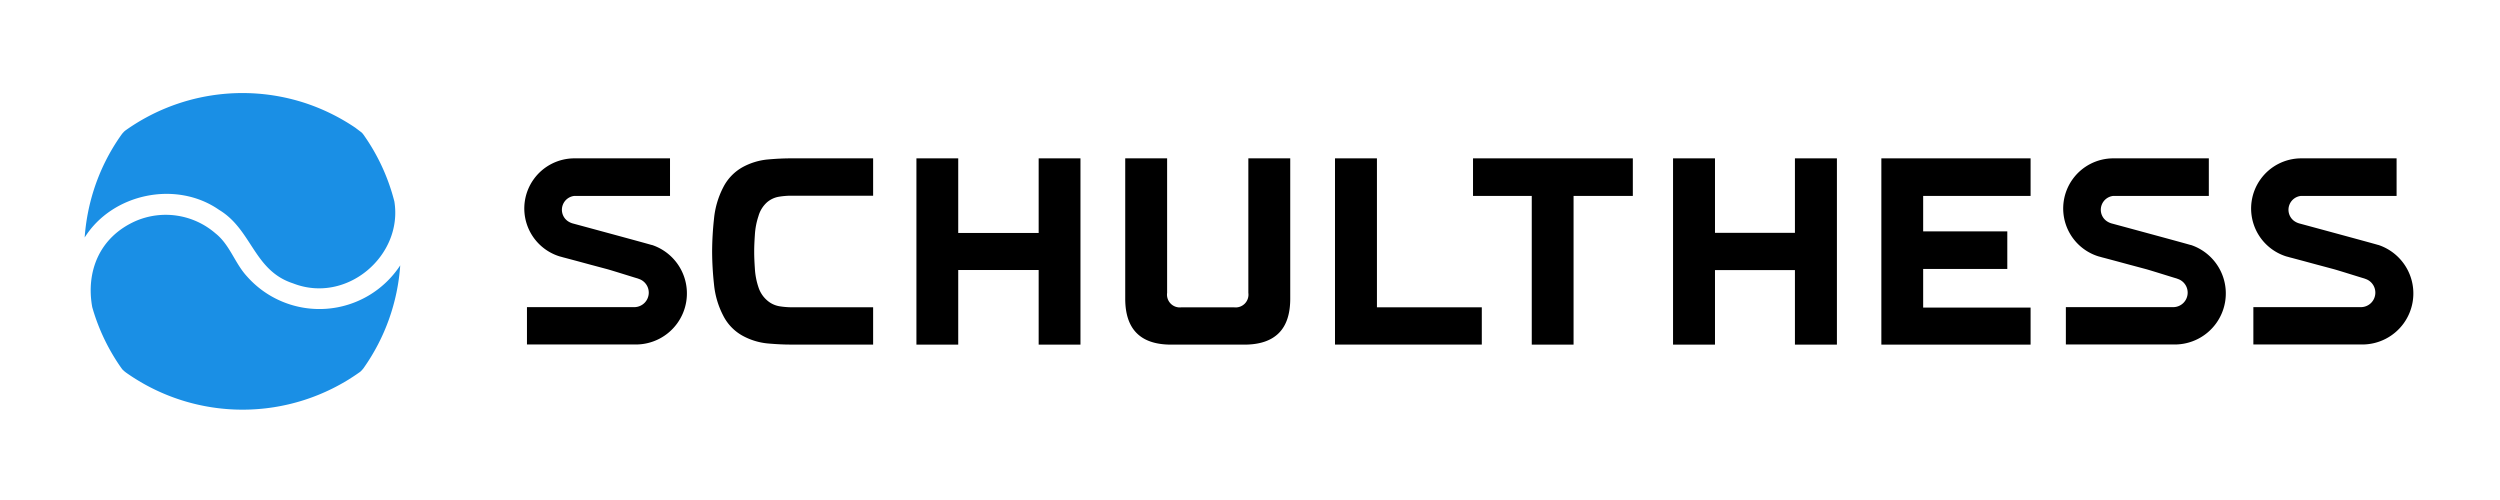
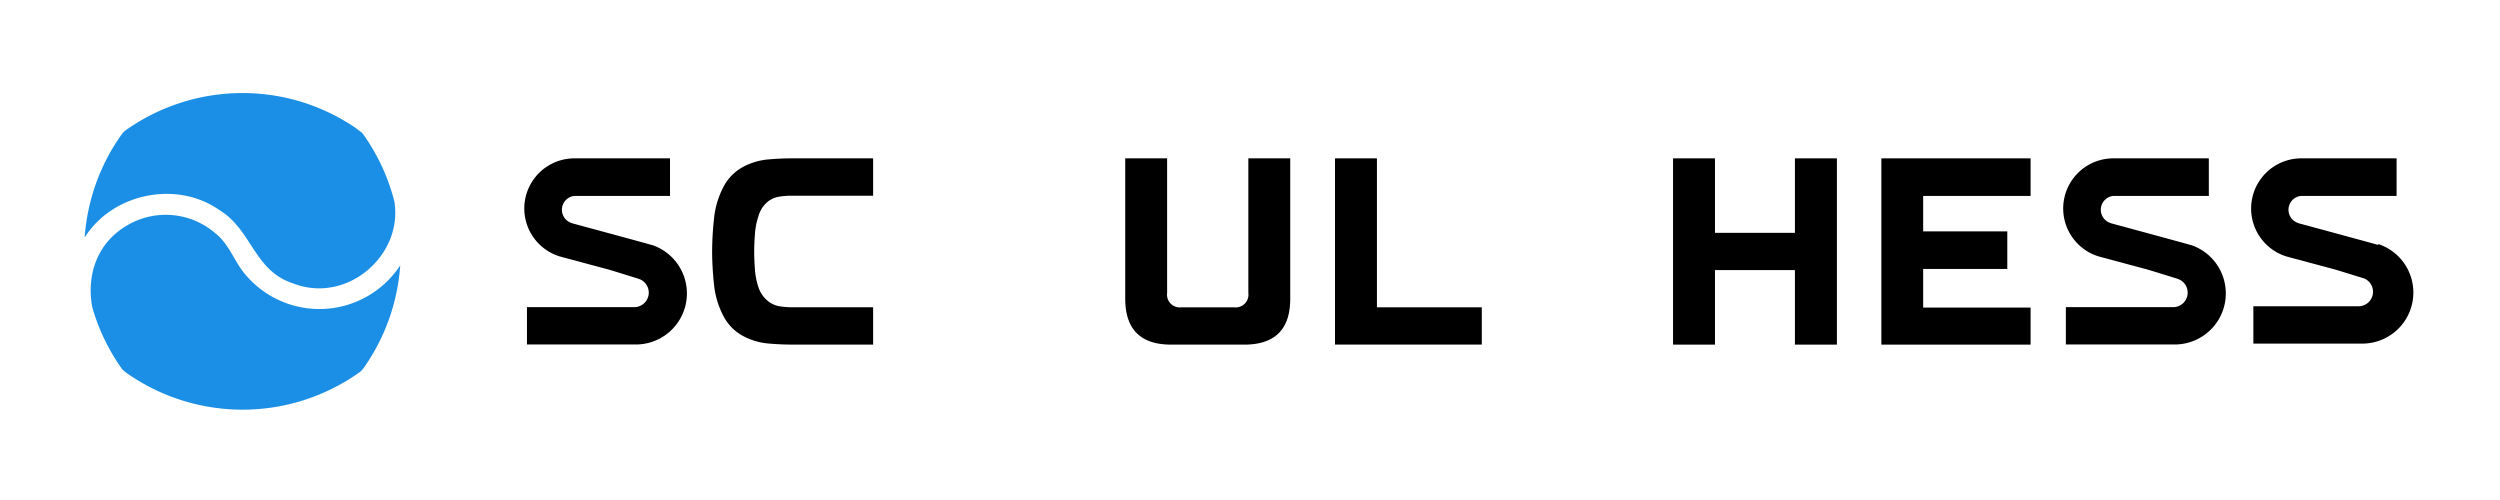
<svg xmlns="http://www.w3.org/2000/svg" id="Ebene_1" data-name="Ebene 1" viewBox="0 0 566.93 113.39">
  <defs>
    <style>.cls-1{fill:#1a8fe5;}</style>
  </defs>
-   <polygon points="235.54 78.15 235.54 61.23 217.3 61.23 217.3 78.15 207.82 78.15 207.82 35.91 217.3 35.91 217.3 52.83 235.54 52.83 235.54 35.91 245.02 35.91 245.02 78.15 235.54 78.15" />
  <path d="M283.09,57V35.91h9.5V67.73c0,3.47-.86,6.08-2.6,7.81s-4.33,2.61-7.79,2.61H265.57q-5.2,0-7.8-2.61c-1.73-1.73-2.6-4.34-2.6-7.81V35.91h9.5V66.42a2.9,2.9,0,0,0,3.27,3.27h11.88a2.9,2.9,0,0,0,3.27-3.27Z" />
  <polygon points="312.25 35.91 312.25 69.69 336.03 69.69 336.03 76.64 336.03 78.14 302.74 78.14 302.74 35.91 312.25 35.91" />
-   <polygon points="347.36 78.15 347.36 44.43 334.04 44.43 334.04 35.91 370.28 35.91 370.28 44.43 356.84 44.43 356.84 78.15 347.36 78.15" />
  <polygon points="388.91 35.91 388.91 52.8 407.04 52.8 407.04 35.91 416.56 35.91 416.56 78.15 407.04 78.15 407.04 61.25 388.91 61.25 388.91 78.15 379.4 78.15 379.4 76.66 379.4 37.4 379.4 35.91 388.91 35.91" />
  <polygon points="426.64 78.15 426.64 35.91 460.48 35.91 460.48 44.43 436.12 44.43 436.12 52.47 455.2 52.47 455.2 60.99 436.12 60.99 436.12 69.75 460.48 69.75 460.48 78.15 426.64 78.15" />
  <path d="M198,78.14H179.25c-1.47,0-3.18-.08-5.11-.25a14.8,14.8,0,0,1-5.68-1.72A10.73,10.73,0,0,1,164,71.56a19.38,19.38,0,0,1-2.09-7.15,71.08,71.08,0,0,1-.42-7.36,71.42,71.42,0,0,1,.42-7.37A19.54,19.54,0,0,1,164,42.5a10.87,10.87,0,0,1,4.45-4.62,14.8,14.8,0,0,1,5.68-1.72c1.93-.17,3.64-.25,5.11-.25H198v8.47H179.31a17.82,17.82,0,0,0-2.66.23,5.55,5.55,0,0,0-2.75,1.3A6.65,6.65,0,0,0,172,49a16.55,16.55,0,0,0-.82,4.32c-.1,1.55-.15,2.52-.15,3.76s.05,2.23.15,3.77a16.24,16.24,0,0,0,.82,4.3,6.61,6.61,0,0,0,2,3,5.64,5.64,0,0,0,2.75,1.3,17.82,17.82,0,0,0,2.66.23H198Z" />
  <path d="M147.78,55.56c-.4-.16-17.75-4.85-17.75-4.85a3.79,3.79,0,0,1-1.44-.69l0,0c-.1-.08-.33-.31-.35-.33a3.16,3.16,0,0,1,2-5.26c.12,0,.23,0,.35,0h21.35V35.91H130.28a11.37,11.37,0,0,0-3.38,22.23h0l.45.12.38.11.54.14,2.59.69,3.24.88.42.11,3.07.82c1.17.31,6.49,2,7,2.13l.53.2h0a3.28,3.28,0,0,1,2,2.94v.17a3.29,3.29,0,0,1-3.24,3.2H119.5v8.47h24.7a11.58,11.58,0,0,0,3.58-22.59Z" />
  <path d="M496.76,55.56c-.4-.16-17.75-4.85-17.75-4.85a3.79,3.79,0,0,1-1.44-.69l0,0c-.1-.08-.33-.31-.35-.33a3.16,3.16,0,0,1,2-5.26c.12,0,.23,0,.35,0H500.9V35.91H479.26a11.37,11.37,0,0,0-3.38,22.23h0l.45.12.38.11.55.14,2.58.69,3.25.88.42.11,3.06.82c1.17.31,6.49,2,7,2.13l.53.2h0a3.28,3.28,0,0,1,2,2.94v.17a3.28,3.28,0,0,1-3.24,3.2H468.48v8.47h24.7a11.58,11.58,0,0,0,3.58-22.59Z" />
-   <path d="M539.33,55.56c-.41-.16-17.76-4.85-17.76-4.85a3.79,3.79,0,0,1-1.44-.69l0,0c-.1-.08-.33-.31-.35-.33a3.16,3.16,0,0,1,2-5.26c.12,0,.23,0,.35,0h21.35V35.91H521.82a11.38,11.38,0,0,0-3.38,22.23h0l.45.12.38.11.55.14,2.58.69,3.25.88.42.11,3.06.82c1.17.31,6.49,2,7,2.13l.53.2h0a3.28,3.28,0,0,1,2,2.94v.17a3.28,3.28,0,0,1-3.24,3.2H511v8.47h24.7a11.58,11.58,0,0,0,3.59-22.59Z" />
+   <path d="M539.33,55.56c-.41-.16-17.76-4.85-17.76-4.85a3.79,3.79,0,0,1-1.44-.69l0,0c-.1-.08-.33-.31-.35-.33a3.16,3.16,0,0,1,2-5.26c.12,0,.23,0,.35,0h21.35V35.91H521.82a11.38,11.38,0,0,0-3.38,22.23h0l.45.12.38.11.55.14,2.58.69,3.25.88.42.11,3.06.82c1.17.31,6.49,2,7,2.13h0a3.28,3.28,0,0,1,2,2.94v.17a3.28,3.28,0,0,1-3.24,3.2H511v8.47h24.7a11.58,11.58,0,0,0,3.59-22.59Z" />
  <path class="cls-1" d="M27.53,83.48l.11.14.11.14.12.14L28,84l.13.13.14.12.14.11.14.11a45.72,45.72,0,0,0,52.91,0l.15-.1.14-.12.14-.12L82,84l.13-.13.11-.14.12-.13.11-.15a45.81,45.81,0,0,0,8.29-23.27A21.92,21.92,0,0,1,56,62.67c-2.77-3-3.88-7.19-7.16-9.77a17.23,17.23,0,0,0-18-2.81c-8.44,3.71-11.36,11.66-9.92,19.57.12.41.24.83.37,1.24A45.75,45.75,0,0,0,27.53,83.48Z" />
  <path class="cls-1" d="M49.68,47.59c7.49,4.5,7.83,13.75,16.75,16.66,12.16,4.78,25-6.27,23-18.57-.22-.85-.46-1.7-.73-2.55a45.55,45.55,0,0,0-6.25-12.56l-.11-.15-.12-.14-.11-.14-.07-.06c-.47-.38-1-.75-1.44-1.1A46.08,46.08,0,0,0,68.9,23.27a45.76,45.76,0,0,0-40.35,6.24l-.14.1-.14.12-.14.12L28,30l-.13.13-.12.14-.11.14-.11.15a45.61,45.61,0,0,0-6.28,12.58A46.32,46.32,0,0,0,19.2,53.86C25.47,43.85,40,40.84,49.68,47.59Z" />
</svg>